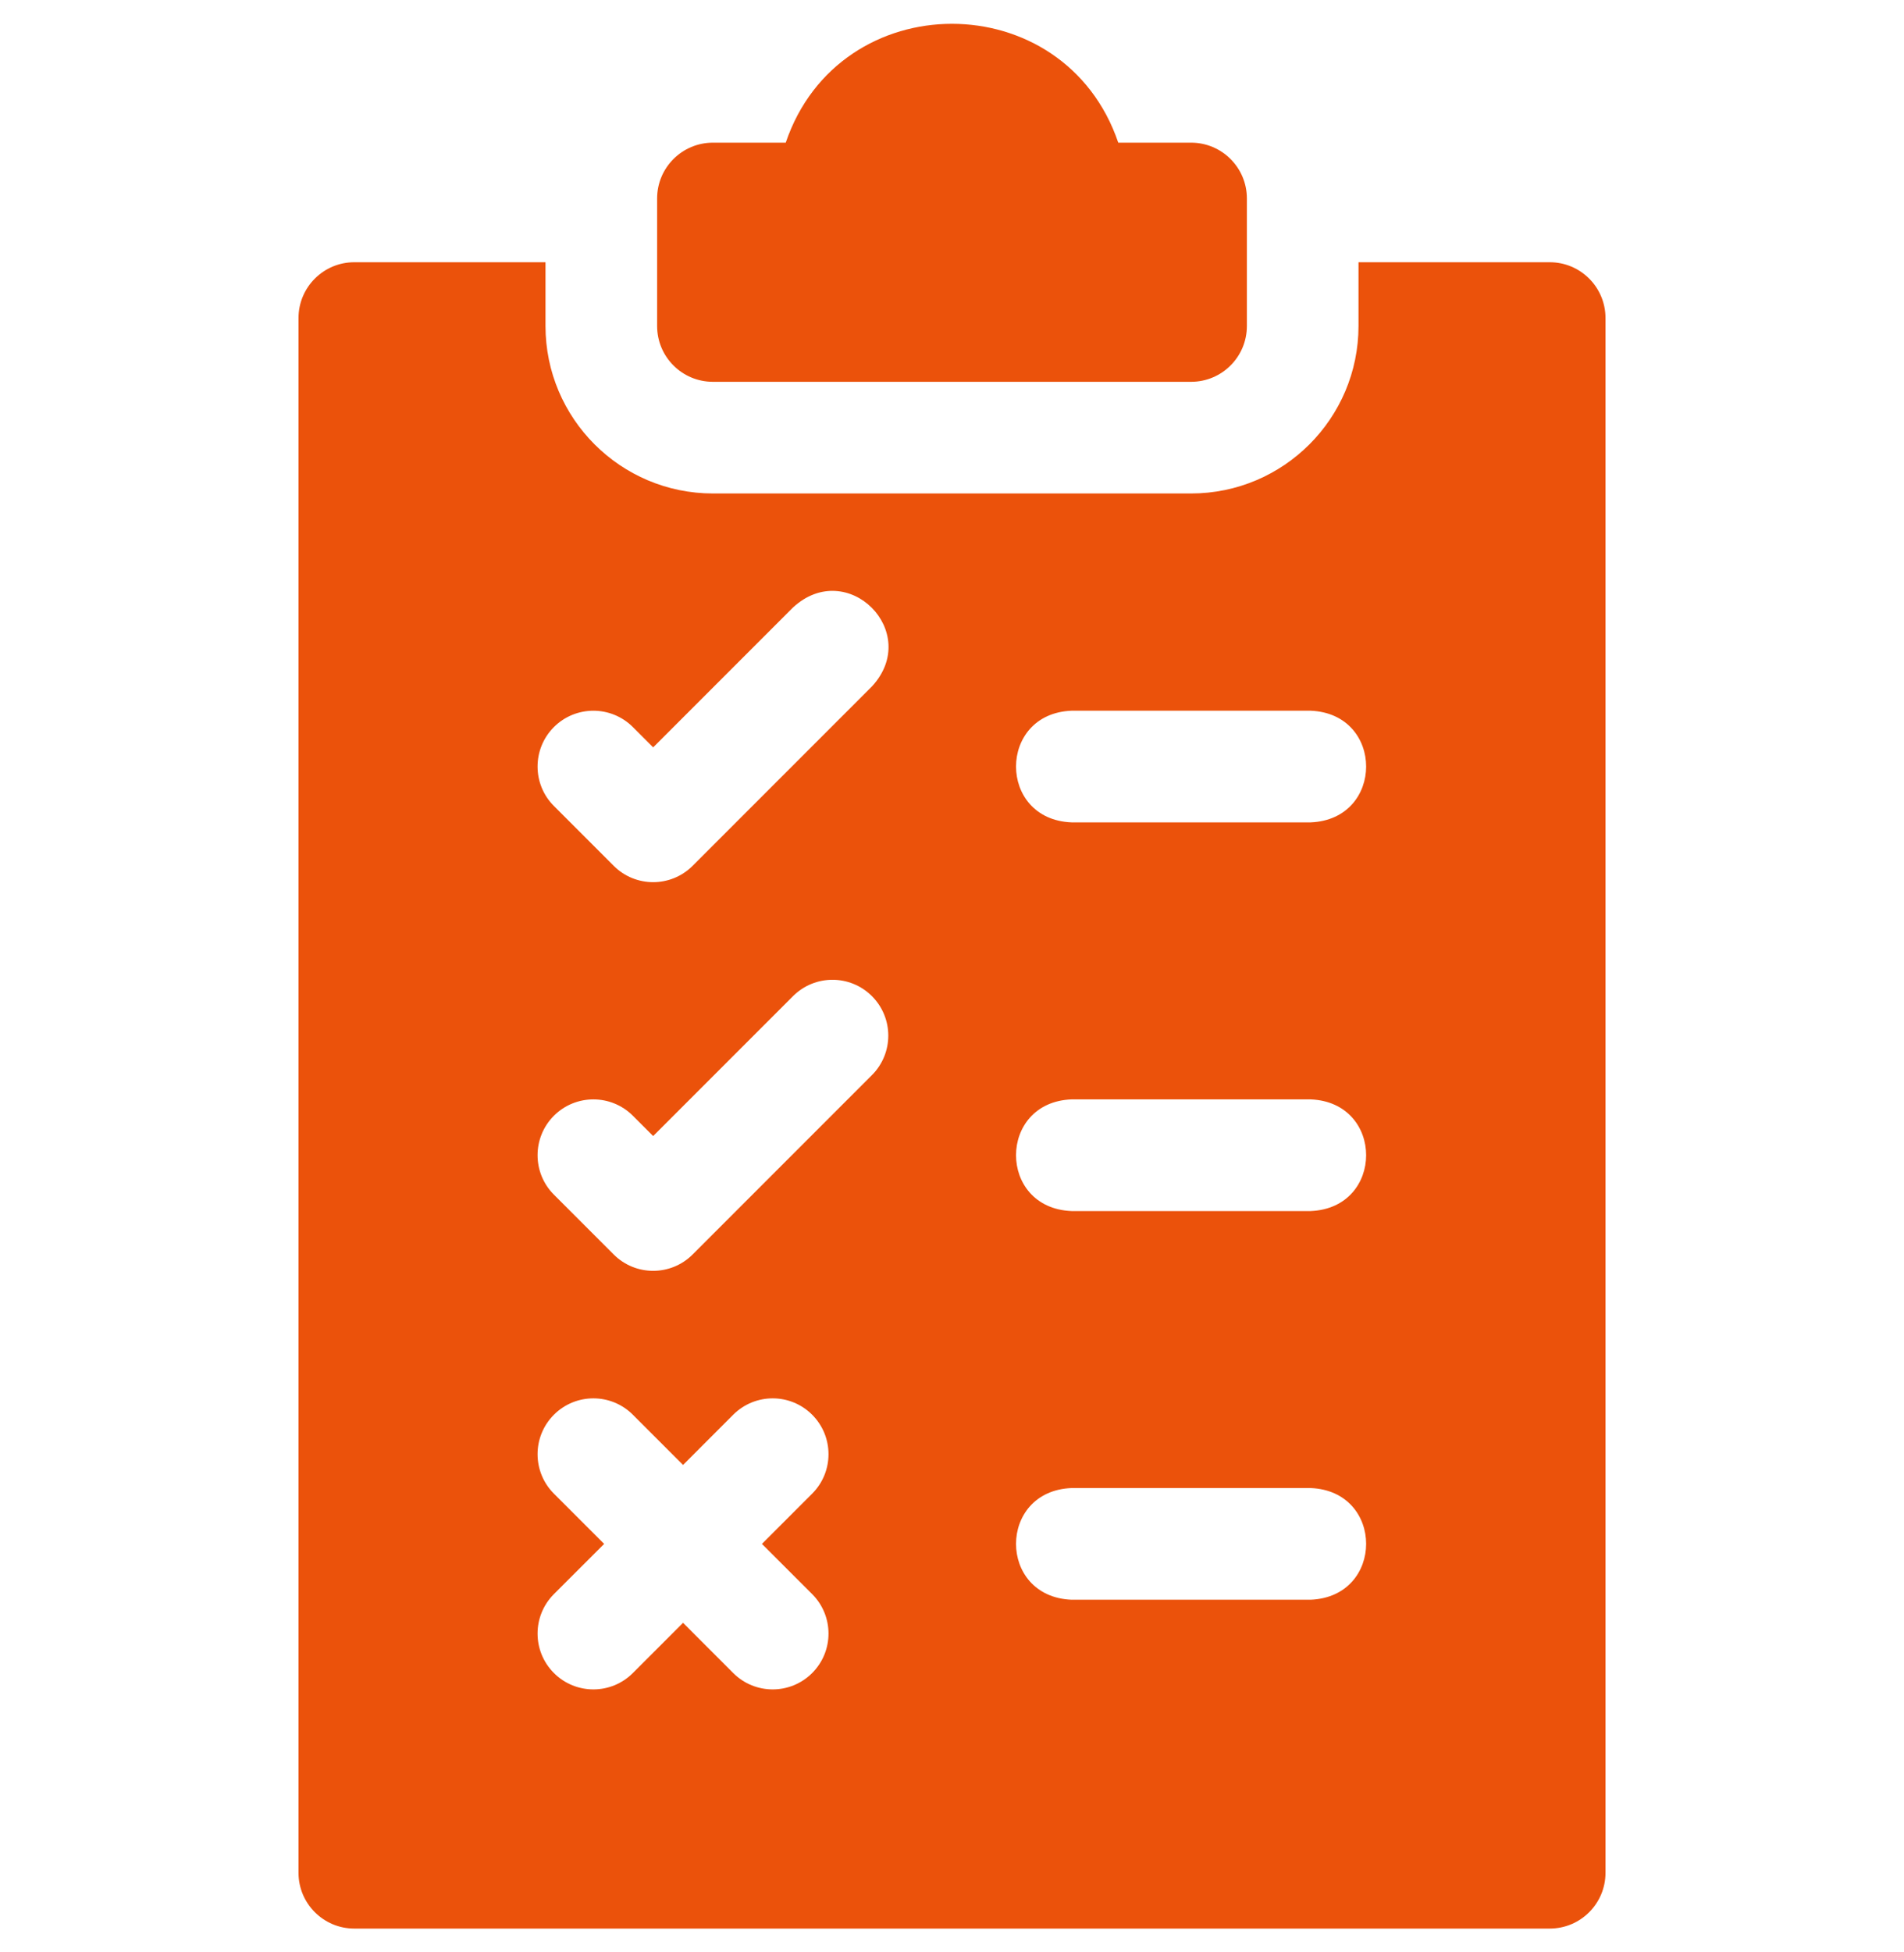
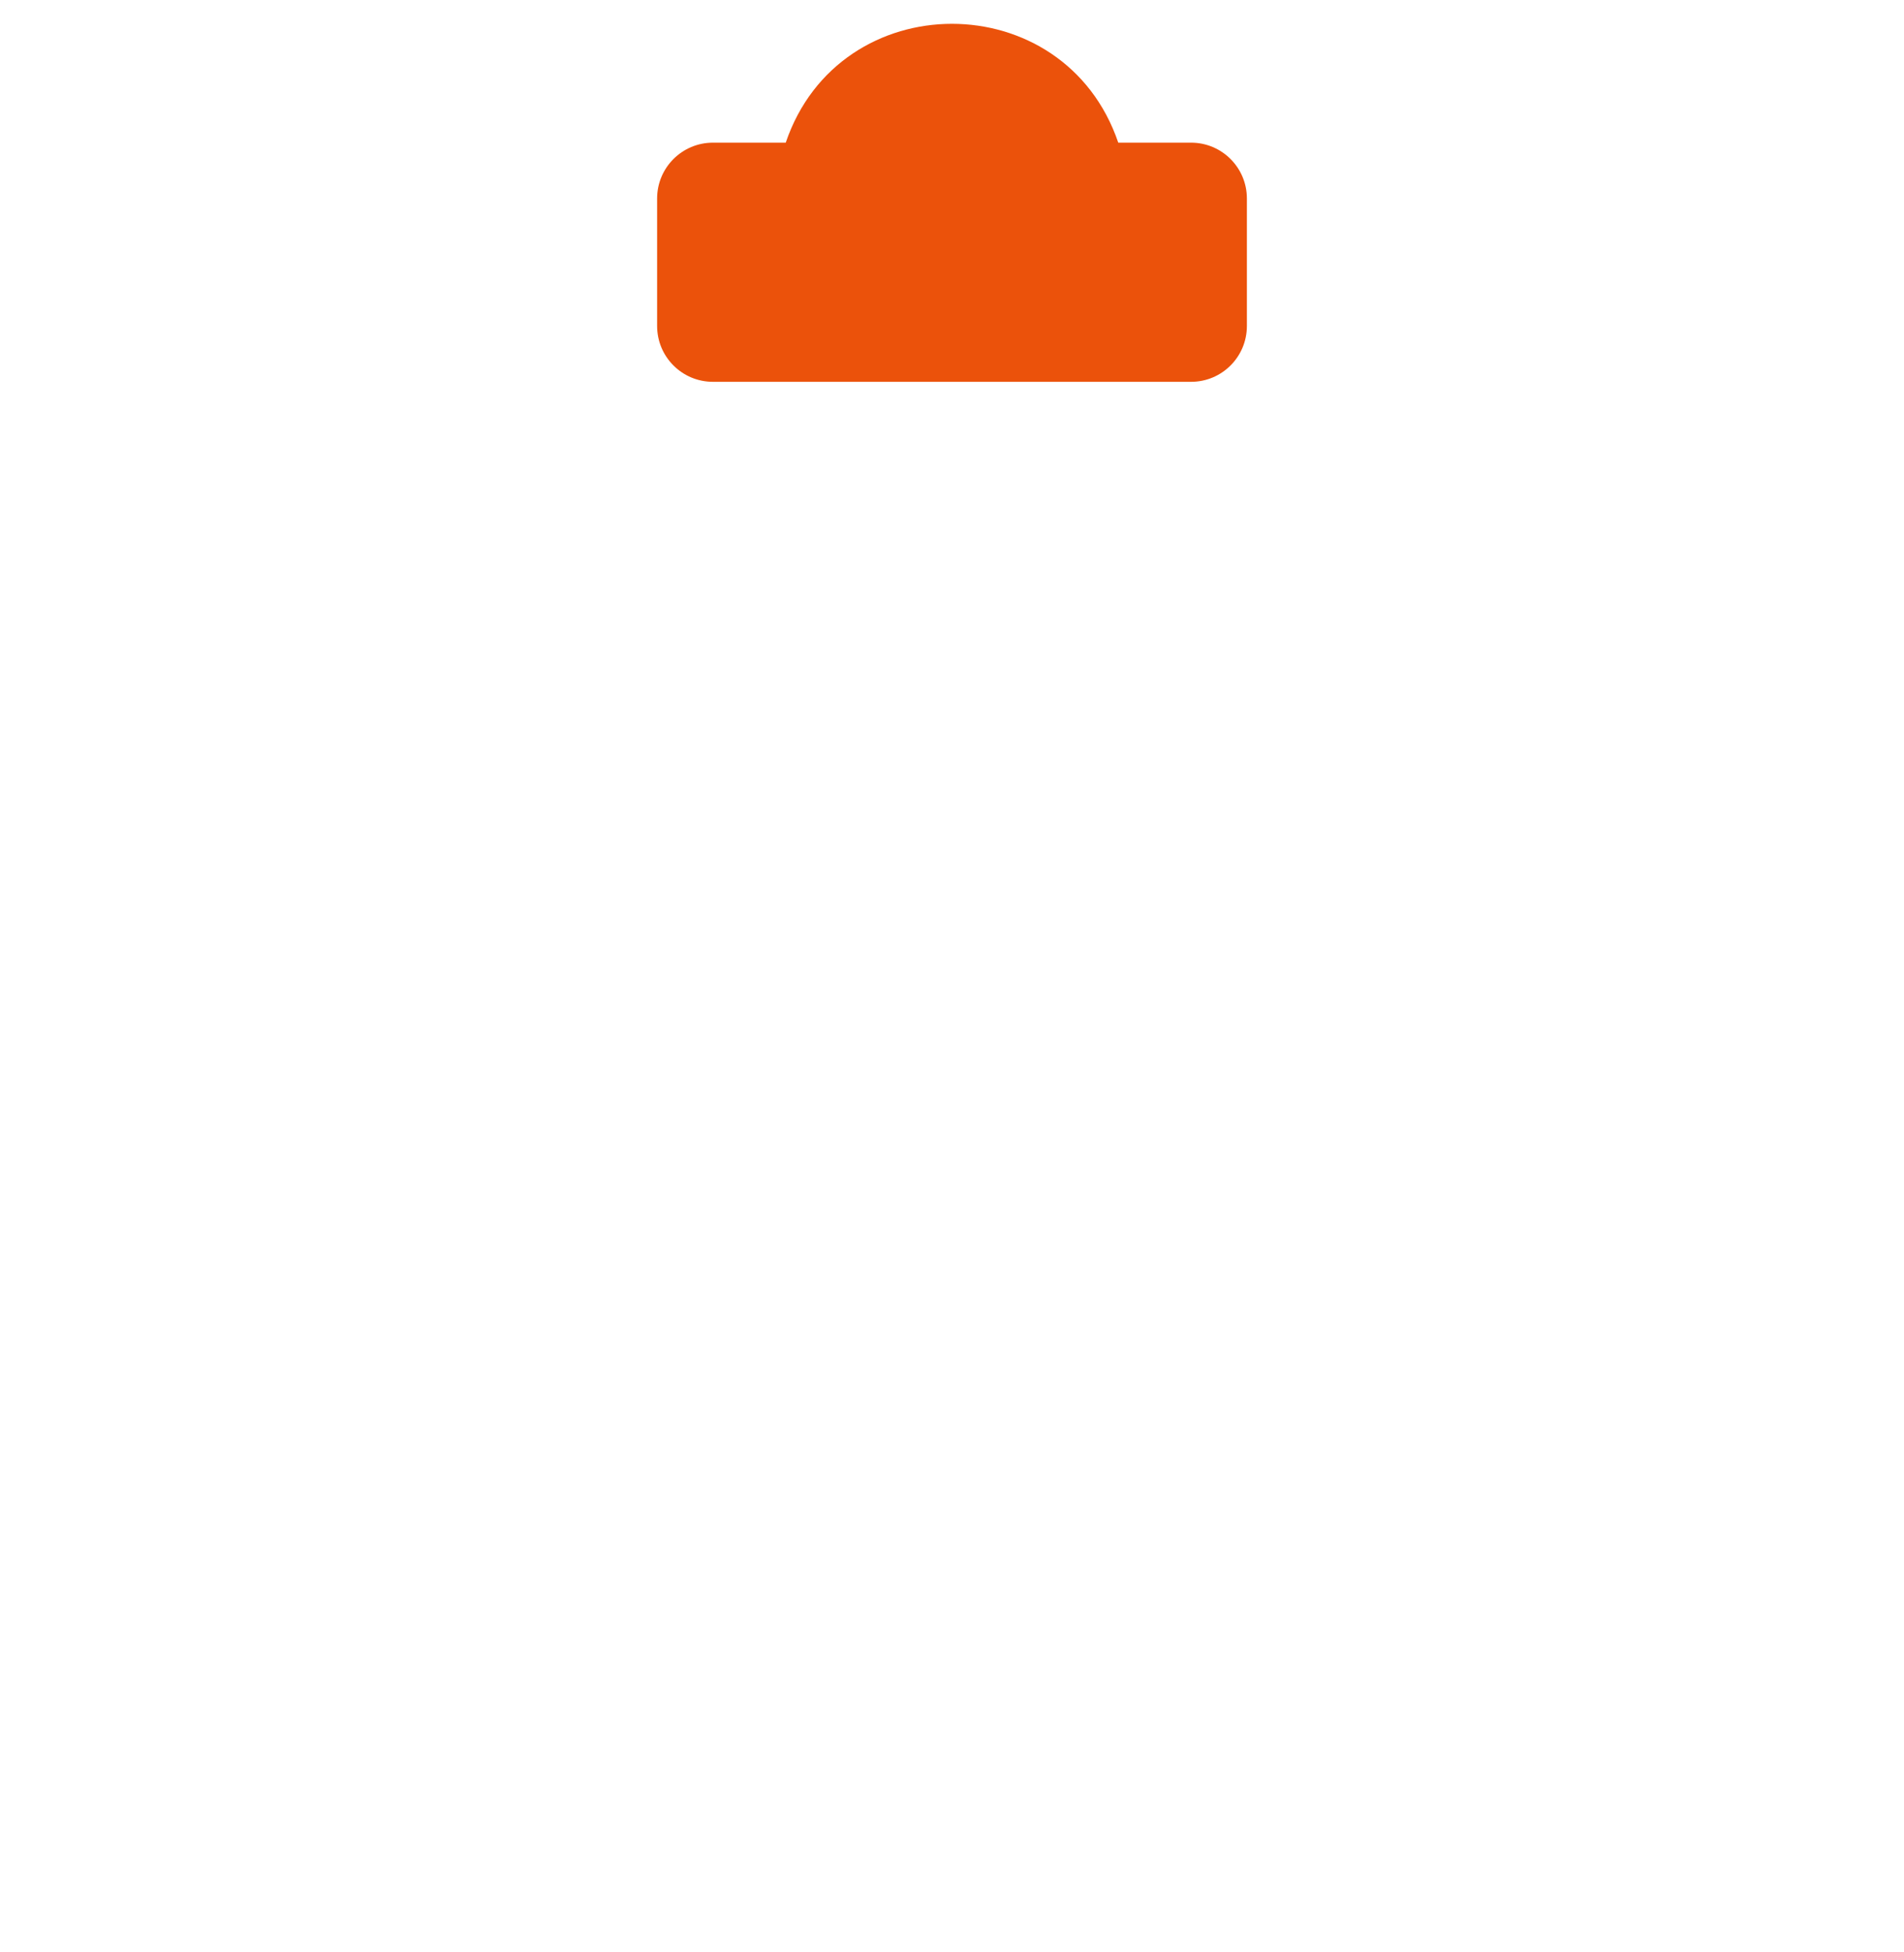
<svg xmlns="http://www.w3.org/2000/svg" width="40" height="41" viewBox="0 0 40 41" fill="none">
  <g clip-path="url(#clip0_48_388)">
-     <path d="M32.557 5.507H28.54V6.846C28.54 8.786 26.962 10.363 25.023 10.363H14.977C13.038 10.363 11.46 8.786 11.46 6.846V5.507H7.443C6.796 5.507 6.271 6.032 6.271 6.68V39.328C6.271 39.975 6.796 40.5 7.443 40.5H32.557C33.205 40.5 33.729 39.975 33.729 39.328V6.68C33.729 6.032 33.205 5.507 32.557 5.507ZM17.062 33.476C17.52 33.934 17.52 34.676 17.062 35.134C16.604 35.592 15.862 35.592 15.404 35.134L14.35 34.079L13.295 35.134C12.837 35.592 12.095 35.592 11.637 35.134C11.179 34.676 11.179 33.934 11.637 33.476L12.692 32.422L11.637 31.367C11.179 30.909 11.179 30.167 11.637 29.709C12.095 29.251 12.837 29.251 13.295 29.709L14.35 30.764L15.404 29.709C15.862 29.251 16.604 29.251 17.062 29.709C17.52 30.167 17.52 30.909 17.062 31.367L16.007 32.422L17.062 33.476ZM18.318 22.577L14.551 26.344C14.093 26.802 13.35 26.802 12.893 26.344L11.637 25.088C11.179 24.631 11.179 23.888 11.637 23.43C12.095 22.973 12.837 22.973 13.295 23.43L13.722 23.857L16.66 20.919C17.118 20.461 17.86 20.461 18.318 20.919C18.776 21.377 18.776 22.119 18.318 22.577ZM18.318 14.415L14.551 18.182C14.093 18.64 13.35 18.64 12.893 18.182L11.637 16.926C11.179 16.469 11.179 15.726 11.637 15.268C12.095 14.811 12.837 14.811 13.295 15.268L13.722 15.695L16.66 12.757C17.803 11.701 19.373 13.273 18.318 14.415ZM27.534 33.594H22.511C20.956 33.532 20.957 31.311 22.511 31.249H27.534C29.09 31.311 29.088 33.532 27.534 33.594ZM27.534 25.432H22.511C20.956 25.37 20.957 23.148 22.511 23.087H27.534C29.09 23.149 29.088 25.37 27.534 25.432ZM27.534 17.27H22.511C20.956 17.208 20.957 14.986 22.511 14.925H27.534C29.09 14.987 29.088 17.208 27.534 17.27Z" fill="#EB520B" />
    <path d="M14.977 8.018H25.023C25.67 8.018 26.195 7.494 26.195 6.846V4.168C26.195 3.521 25.67 2.996 25.023 2.996H23.493C22.361 -0.332 17.637 -0.332 16.507 2.996H14.977C14.33 2.996 13.805 3.521 13.805 4.168V6.846C13.805 7.494 14.33 8.018 14.977 8.018Z" fill="#EB520B" />
  </g>
  <defs>
    <clipPath id="clip0_48_388">
      <rect width="40" height="40" fill="white" transform="translate(0 0.5)" />
    </clipPath>
  </defs>
</svg>